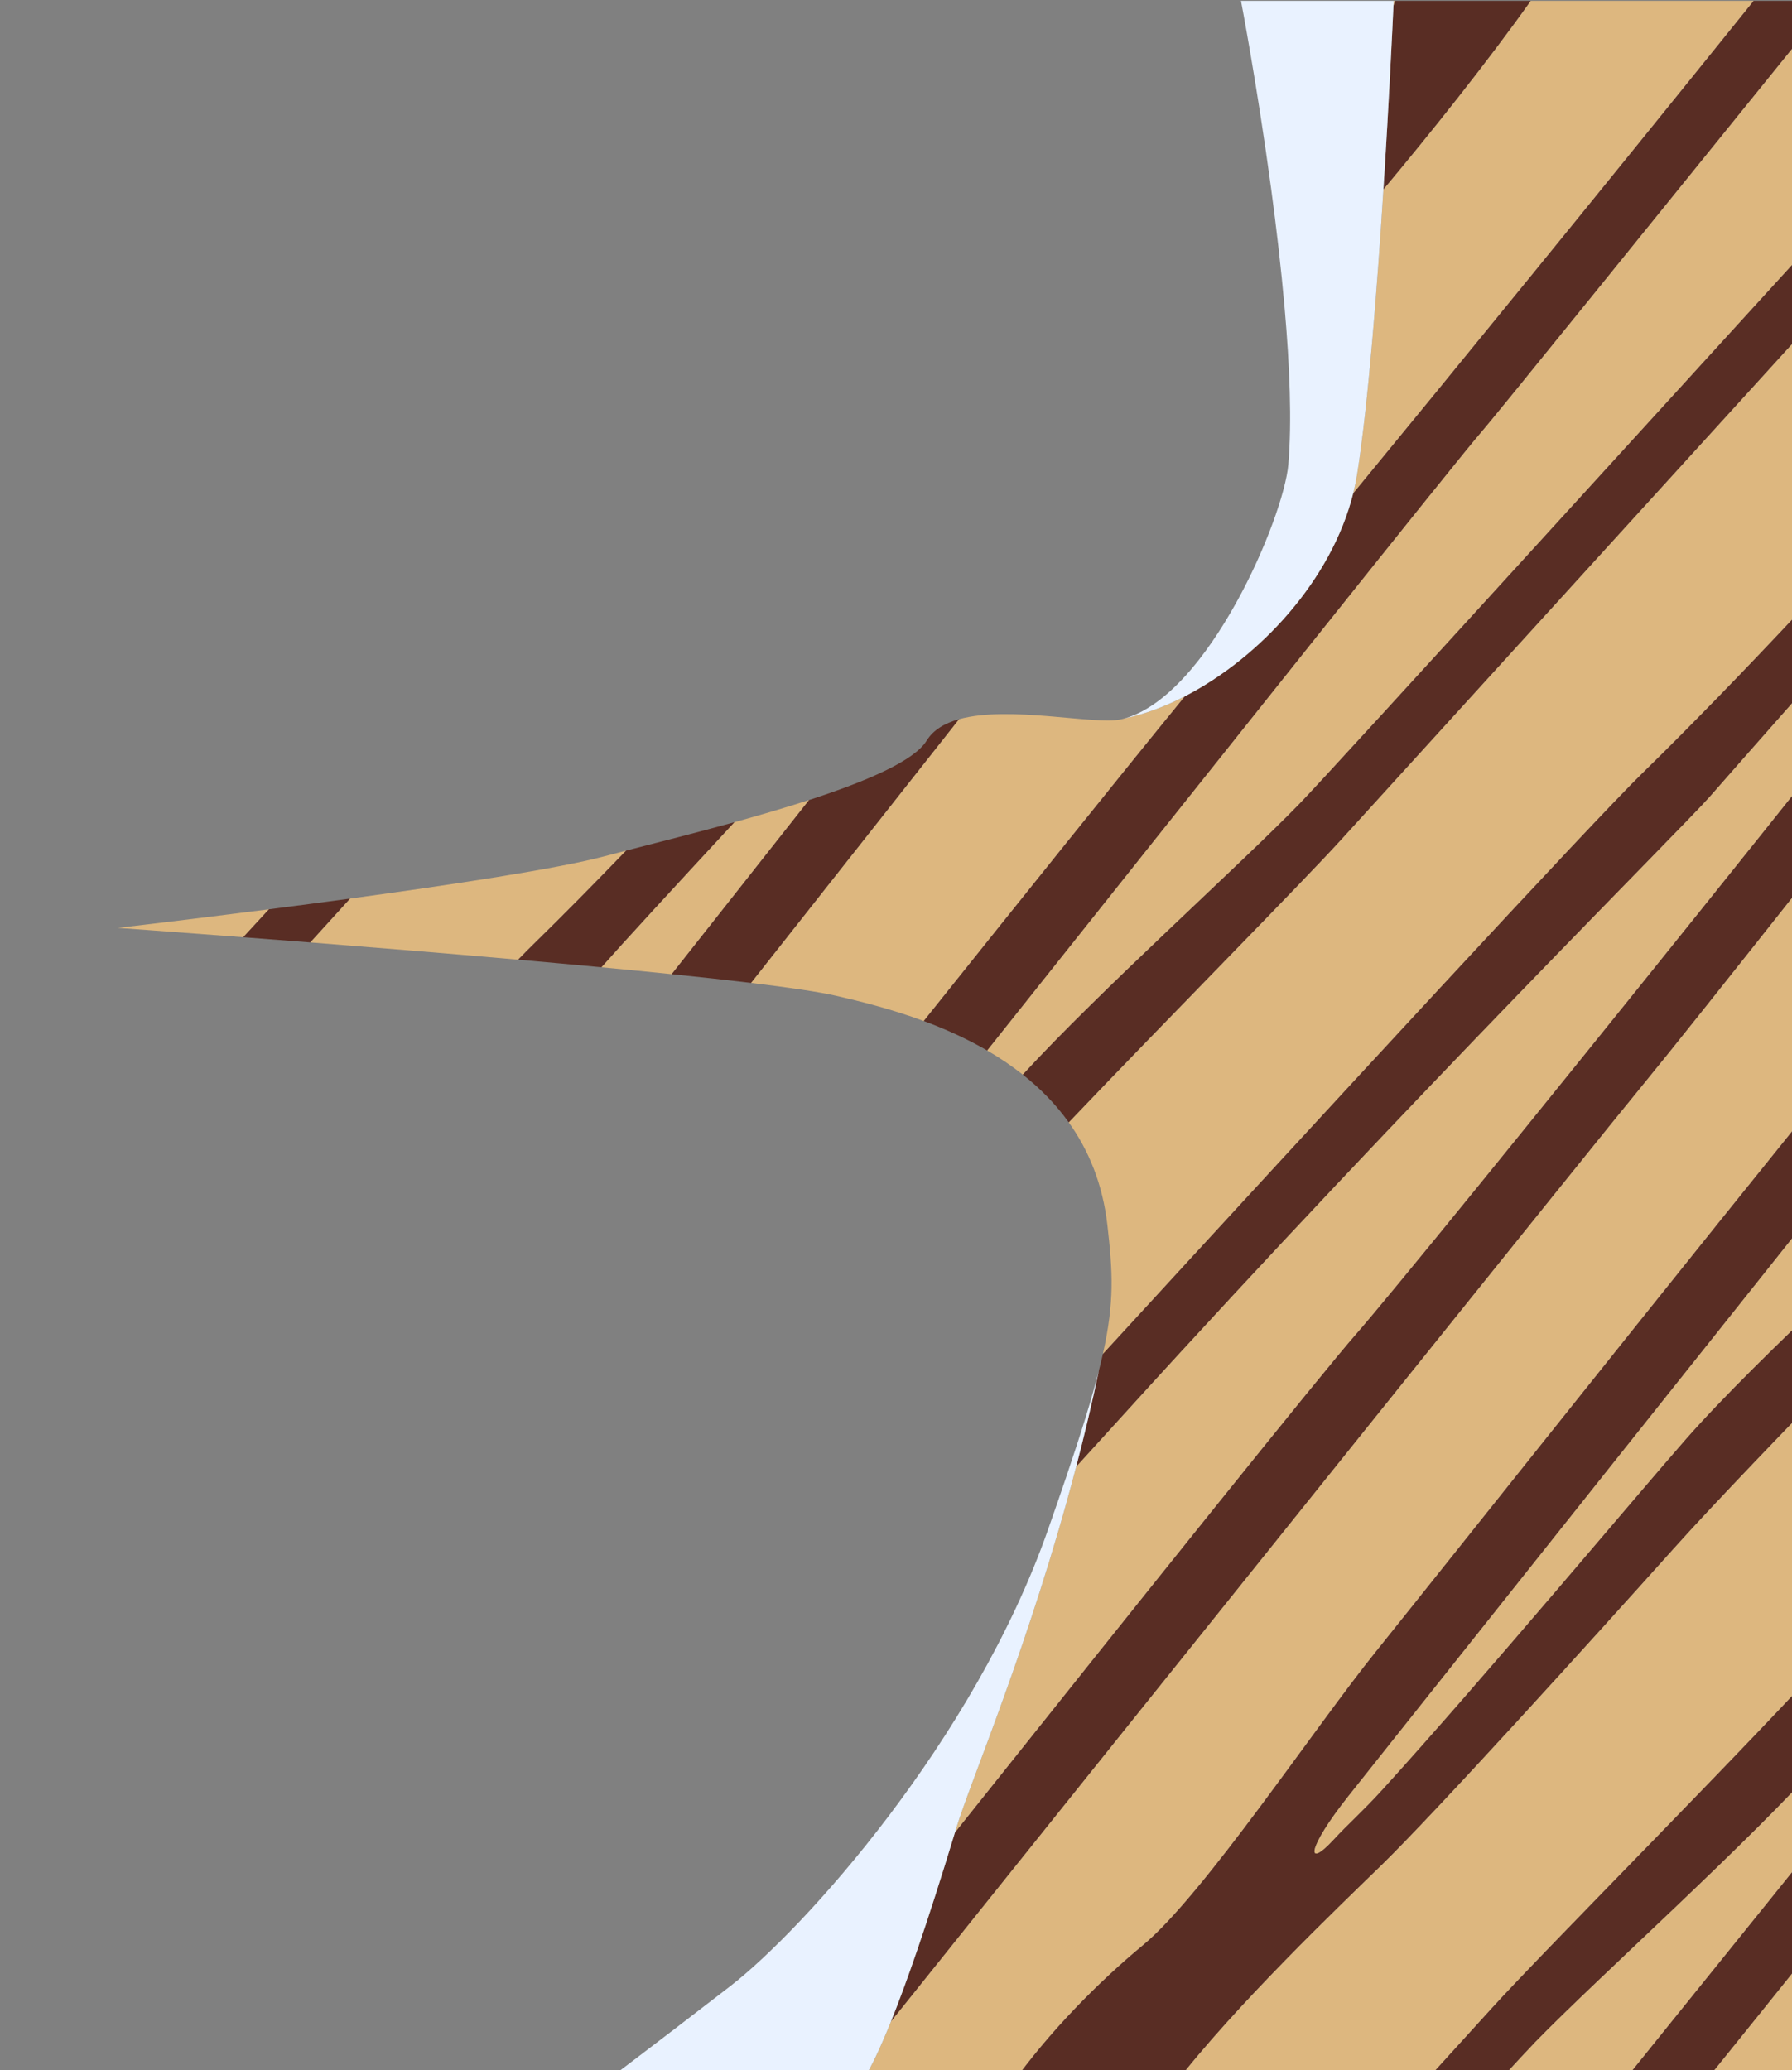
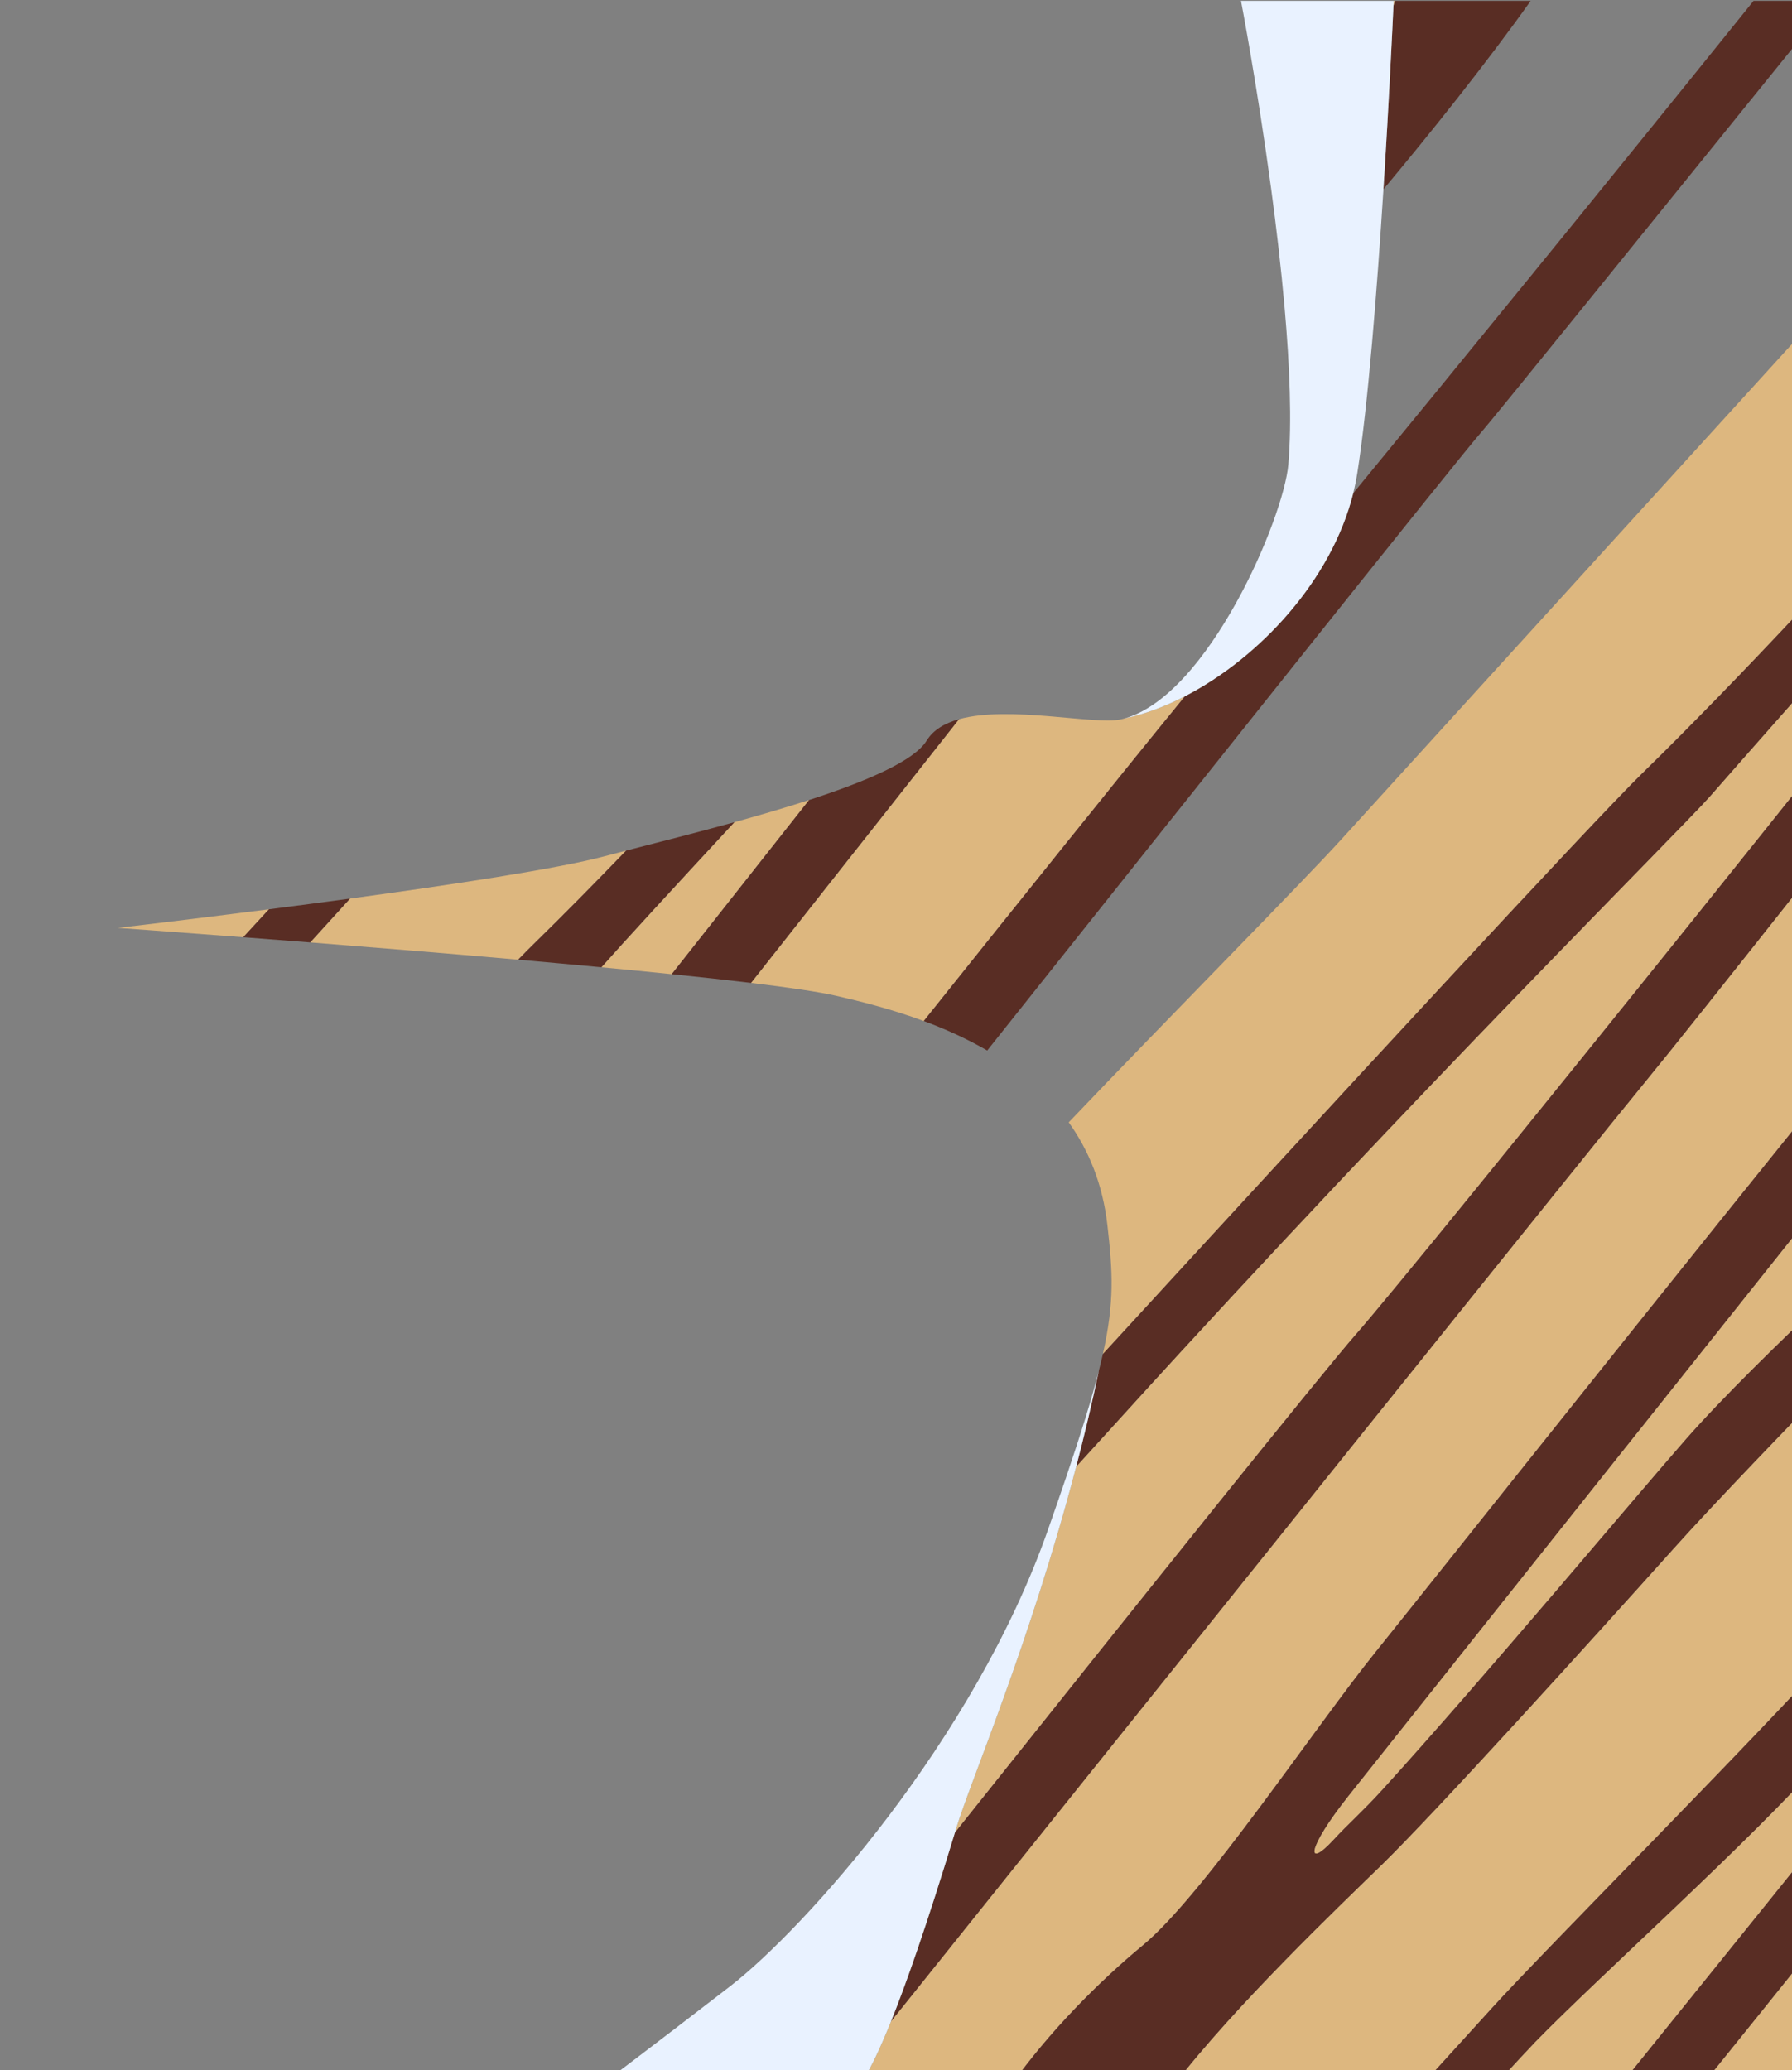
<svg xmlns="http://www.w3.org/2000/svg" width="213" height="246" viewBox="0 0 213 246" fill="none">
  <rect x="0" y="0" width="213" height="246" fill="#808080" stroke="none" />
  <g clip-path="url(#clip0_1851_11851)">
    <path d="M195.518 128.617C189.345 136.105 143.897 192.791 105.894 240.231C107.675 235.8 110.155 228.797 113.51 217.741H113.512C136.32 189.119 157.211 163.04 161.197 158.506C168.866 149.784 230.824 72.794 254.033 42.566C259.404 35.57 263.701 32.259 262.904 30.919C261.361 28.323 211.083 85.737 203.215 94.688C199.933 98.422 168.172 129.983 133.832 167.792C131.861 169.965 129.886 172.136 127.911 174.302C128.877 170.61 129.795 166.778 130.622 162.845C130.798 162.157 130.955 161.5 131.094 160.872C158.54 130.972 189.147 97.79 195.246 91.834C206.762 80.583 221.189 65.009 230.003 54.983C238.818 44.958 249.232 32.608 261.06 20.999C269.056 13.155 274.559 6.544 278.852 0H298.144C295.973 2.586 293.491 5.473 290.659 8.685C284.986 15.122 206.364 115.464 195.518 128.617Z" fill="#592D24" />
    <path d="M105.894 240.231C143.897 192.791 189.345 136.105 195.518 128.617C206.364 115.464 284.985 15.122 290.658 8.685C293.491 5.473 295.972 2.586 298.143 0H302.999V24.133C297.935 30.368 292.756 36.768 287.533 43.257C259.202 78.449 232.04 111.41 227.499 116.738C216.883 129.189 170.848 187.199 163.543 196.26C156.236 205.324 143.027 225.222 135.831 231.167C130.68 235.424 124.684 241.434 120.155 247.827H101.994C101.994 247.827 103.055 247.297 105.892 240.233H105.894V240.231Z" fill="#DDB77F" />
    <path d="M161.197 158.506C157.211 163.04 136.32 189.119 113.512 217.738C113.568 217.55 113.627 217.362 113.683 217.172C115.32 211.763 122.423 195.273 127.911 174.305C129.886 172.136 131.861 169.965 133.832 167.792C168.171 129.983 199.933 98.421 203.215 94.688C211.083 85.736 261.361 28.323 262.904 30.919C263.701 32.259 259.404 35.57 254.033 42.566C230.824 72.794 168.865 149.784 161.197 158.506Z" fill="#DDB77F" />
    <path d="M126.684 175.652H126.682C126.051 177.517 125.353 179.539 124.58 181.737C115.729 206.954 95.409 229.359 86.797 236.013C76.883 243.671 71.314 247.827 71.314 247.827H101.994C101.994 247.827 103.055 247.296 105.892 240.233H105.894C107.675 235.8 110.155 228.797 113.51 217.741H113.512C113.569 217.55 113.627 217.362 113.684 217.172C115.32 211.763 122.423 195.274 127.911 174.305C128.877 170.61 129.795 166.778 130.622 162.845C129.775 166.179 128.51 170.264 126.684 175.652Z" fill="#E9F2FF" />
    <path d="M195.246 91.834C189.147 97.79 158.54 130.972 131.094 160.872C132.478 154.681 132.259 151.126 131.629 145.594C131.07 140.685 129.394 136.665 127.031 133.365C138.654 121.162 154.794 104.863 159.537 99.631C162.928 95.891 209.419 44.808 250.202 0H278.852C274.559 6.544 269.056 13.155 261.06 20.999C249.232 32.608 238.818 44.958 230.003 54.983C221.189 65.009 206.762 80.583 195.246 91.834Z" fill="#DDB77F" />
    <path d="M14 110.258C14 110.258 21.884 109.344 31.972 108.048C30.913 109.197 29.89 110.303 28.911 111.366C20.026 110.687 14 110.258 14 110.258Z" fill="#DDB77F" />
    <path d="M71.835 101.753C72.634 101.54 73.501 101.315 74.423 101.077C70.639 105.003 66.884 108.805 63.398 112.21C62.934 112.665 62.327 113.277 61.588 114.035C53.119 113.289 44.45 112.58 36.87 111.983C38.371 110.333 39.953 108.594 41.605 106.777H41.607C53.666 105.138 66.305 103.224 71.835 101.753Z" fill="#DDB77F" />
    <path d="M41.605 106.777C39.953 108.594 38.371 110.333 36.87 111.983H36.868C34.041 111.761 31.366 111.554 28.911 111.366C29.89 110.304 30.912 109.198 31.971 108.048C35.032 107.655 38.296 107.226 41.605 106.777Z" fill="#592D24" />
    <path d="M114.01 85.457C105.555 96.18 96.965 107.073 89.282 116.797C86.468 116.458 83.274 116.109 79.826 115.756C85.356 108.757 90.886 101.751 96.151 95.069C102.969 92.85 108.662 90.42 110.137 88.017C110.927 86.728 112.303 85.927 114.01 85.457Z" fill="#592D24" />
    <path d="M133.628 85.383C135.985 84.89 138.43 83.983 140.851 82.733C133.041 92.29 120.971 107.346 109.8 121.327C105.955 119.902 102.273 118.989 99.398 118.33C97.38 117.867 93.828 117.346 89.282 116.797C96.965 107.073 105.555 96.18 114.01 85.457C120.022 83.791 130.138 86.191 133.263 85.475C133.384 85.447 133.505 85.418 133.626 85.383H133.628Z" fill="#DDB77F" />
    <path d="M96.15 95.069C90.884 101.751 85.355 108.757 79.825 115.756C77.174 115.483 74.373 115.21 71.482 114.937C73.919 112.174 79.952 105.618 87.287 97.701C90.287 96.87 93.315 95.987 96.15 95.069Z" fill="#DDB77F" />
    <path d="M217.703 0C196.495 26.215 177.702 49.503 175.961 51.484C173.5 54.281 143.849 91.501 117.343 124.831C114.878 123.399 112.303 122.254 109.8 121.327C120.971 107.346 133.041 92.29 140.851 82.733C149.736 78.143 158.278 68.933 160.85 58.602C172.404 44.551 189.533 23.573 207.111 1.739C207.579 1.159 208.045 0.581 208.511 0L217.703 0Z" fill="#592D24" />
-     <path d="M175.961 51.484C177.702 49.503 196.495 26.215 217.703 0H241.781C202.031 43.436 158.508 91.359 154.435 95.542C147.22 102.954 130.796 117.66 121.576 127.697H121.574C120.226 126.63 118.804 125.68 117.343 124.831C143.849 91.501 173.5 54.281 175.961 51.484Z" fill="#DDB77F" />
-     <path d="M207.11 1.739C189.532 23.573 172.404 44.551 160.85 58.602C161.039 57.838 161.197 57.064 161.32 56.289C162.613 48.111 163.684 34.358 164.437 22.495C169.92 15.948 176.78 7.38 182.011 0H208.51C208.044 0.581 207.578 1.159 207.11 1.739Z" fill="#DDB77F" />
-     <path d="M250.202 0C209.419 44.808 162.928 95.891 159.537 99.631C154.794 104.863 138.654 121.162 127.031 133.365C125.47 131.178 123.609 129.306 121.576 127.697C130.796 117.66 147.22 102.954 154.434 95.542C158.508 91.359 202.031 43.436 241.781 0H250.202Z" fill="#592D24" />
    <path d="M302.998 71.874C271.23 106.777 242.594 138.244 239.962 141.149C233.843 147.897 208.759 173.059 198.874 184.092C188.988 195.124 170.633 215.373 164.143 221.699C159.335 226.39 146.841 238.274 139.495 247.827H120.156C124.685 241.434 130.681 235.424 135.831 231.167C143.028 225.222 156.236 205.324 163.544 196.26C170.849 187.199 216.884 129.189 227.5 116.738C232.041 111.41 259.202 78.449 287.534 43.257C292.757 36.768 297.936 30.368 303 24.133V35.494C279.877 64.068 258.256 90.87 256.384 92.999C252.912 96.951 193.241 171.96 165.803 206.474C163.778 209.023 161.928 211.35 160.289 213.411C155.242 219.763 155.24 222.14 158.5 218.611C160.271 216.692 161.986 215.217 164.322 212.647C176.568 199.175 194.705 177.467 200.405 170.984C209.193 160.989 227.207 144.919 234.859 137.06C238.279 133.544 269.53 99.177 303 62.528V71.872L302.998 71.874Z" fill="#592D24" />
    <path d="M239.962 141.149C242.595 138.244 271.231 106.777 302.998 71.874H303V99.583L302.12 98.582C302.12 98.582 296.11 104.576 290.455 111.85C284.798 119.127 280.9 128.399 278.231 131.646C275.562 134.893 259.689 151.684 253.2 158.012C246.712 164.339 228.355 184.587 218.47 195.62C208.586 206.653 183.503 231.814 177.384 238.563C176.613 239.414 173.615 242.709 168.963 247.822L168.959 247.827H139.495C146.841 238.274 159.335 226.39 164.143 221.699C170.633 215.373 188.988 195.124 198.874 184.092C208.759 173.059 233.843 147.897 239.962 141.149Z" fill="#DDB77F" />
    <path d="M158.5 218.611C155.239 222.14 155.241 219.763 160.289 213.411C161.927 211.35 163.777 209.023 165.803 206.474C193.241 171.96 252.912 96.951 256.384 92.999C258.256 90.87 279.877 64.068 302.999 35.494V62.528C269.53 99.177 238.279 133.544 234.859 137.06C227.207 144.919 209.193 160.989 200.405 170.984C194.705 177.467 176.568 199.175 164.322 212.647C161.986 215.217 160.271 216.692 158.5 218.611Z" fill="#DDB77F" />
    <path d="M302.999 123.19V167.551C286.49 187.758 267.615 210.728 263.215 216.185C255.909 225.249 251.725 231.362 245.388 238.462C242.342 241.876 240.53 245.027 239.659 247.827H202.273C219.998 225.91 248.215 190.379 253.801 183.451C261.106 174.387 275.223 155.697 281.511 148.544C285.157 144.398 295.2 132.477 302.999 123.19Z" fill="#DDB77F" />
    <path d="M302.999 99.583V123.19C295.2 132.477 285.157 144.398 281.511 148.544C275.223 155.697 261.107 174.387 253.801 183.451C248.215 190.379 219.998 225.91 202.273 247.827H192.549C215.098 219.9 243.5 184.583 255.984 168.857C258.526 165.658 263.128 160.38 262.234 159.699C261.742 159.323 257.368 164.389 255.984 165.872C245.332 177.272 223.466 201.304 216.938 208.73C208.15 218.725 190.138 234.793 182.485 242.654C181.834 243.322 180.171 245.114 177.676 247.827H168.958L168.962 247.822C173.615 242.709 176.613 239.414 177.383 238.563C183.502 231.814 208.586 206.653 218.469 195.62C228.355 184.587 246.712 164.339 253.2 158.012C259.688 151.684 275.562 134.893 278.231 131.646C280.9 128.399 284.798 119.127 290.455 111.85C296.11 104.576 302.12 98.582 302.12 98.582L302.999 99.583Z" fill="#592D24" />
    <path d="M262.234 159.699C263.128 160.381 258.526 165.658 255.984 168.857C243.5 184.583 215.098 219.9 192.549 247.827H177.676C180.171 245.114 181.834 243.322 182.485 242.654C190.138 234.793 208.15 218.725 216.938 208.73C223.466 201.304 245.332 177.272 255.984 165.872C257.368 164.389 261.742 159.323 262.234 159.699Z" fill="#DDB77F" />
    <path d="M175.513 0H182.012C176.78 7.38 169.921 15.948 164.437 22.495C165.101 12.061 165.519 3.086 165.63 0.652C165.712 0.434 165.791 0.218 165.87 0L175.513 0Z" fill="#592D24" />
    <path d="M165.658 0H165.87C165.791 0.218 165.712 0.434 165.629 0.652C165.648 0.225 165.658 0 165.658 0Z" fill="#DDB77F" />
    <path d="M147.487 0C147.487 0 149.438 10.156 151.088 22.408C151.703 26.981 152.276 31.846 152.692 36.582C153.299 43.487 153.565 50.121 153.134 55.187C152.593 61.525 143.639 82.632 133.629 85.383C135.985 84.89 138.43 83.983 140.851 82.733C149.736 78.143 158.278 68.933 160.85 58.602C161.04 57.838 161.197 57.064 161.321 56.289C162.614 48.111 163.685 34.358 164.438 22.495C165.101 12.061 165.519 3.086 165.63 0.652C165.648 0.225 165.658 0 165.658 0L147.487 0Z" fill="#E9F2FF" />
    <path d="M87.287 97.701C79.951 105.618 73.919 112.174 71.482 114.937C68.27 114.634 64.945 114.331 61.588 114.035C62.327 113.278 62.934 112.665 63.398 112.211C66.884 108.805 70.639 105.003 74.424 101.077C78.106 100.124 82.663 98.977 87.287 97.701Z" fill="#592D24" />
  </g>
  <defs>
    <clipPath id="clip0_1851_11851">
      <rect width="218.512" height="247.498" fill="white" transform="translate(0.145 0.1)" />
    </clipPath>
  </defs>
</svg>